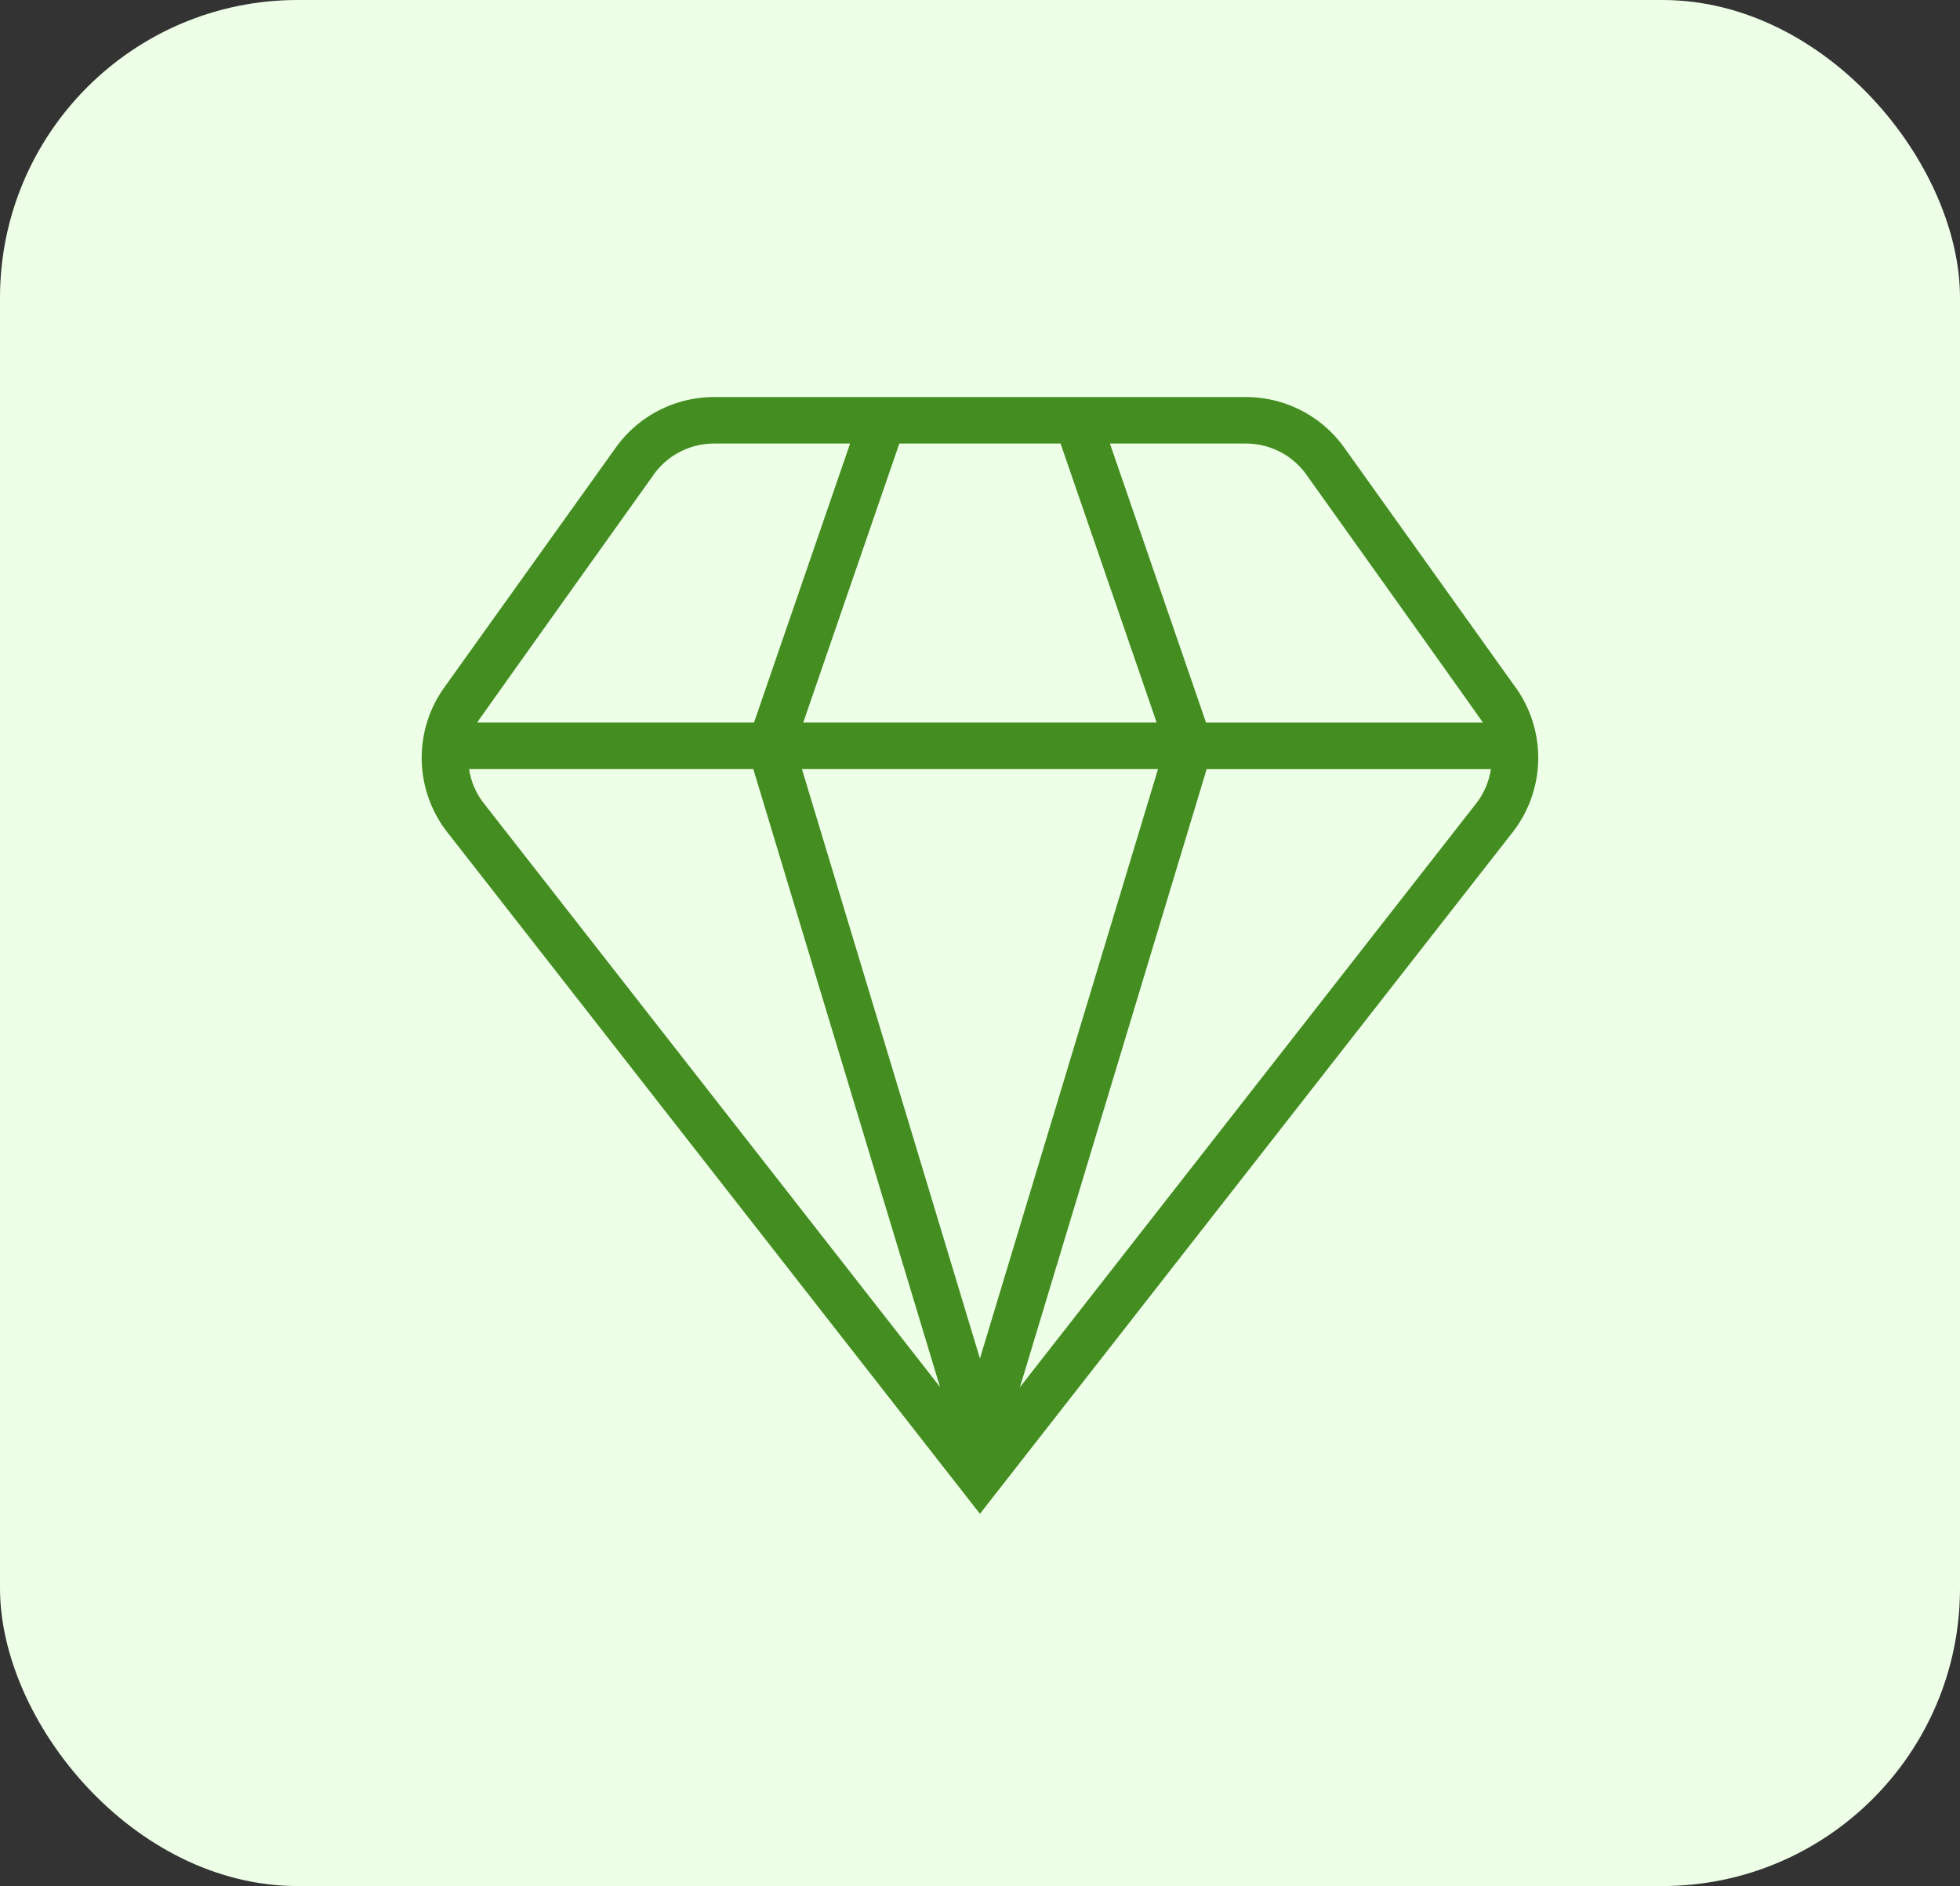
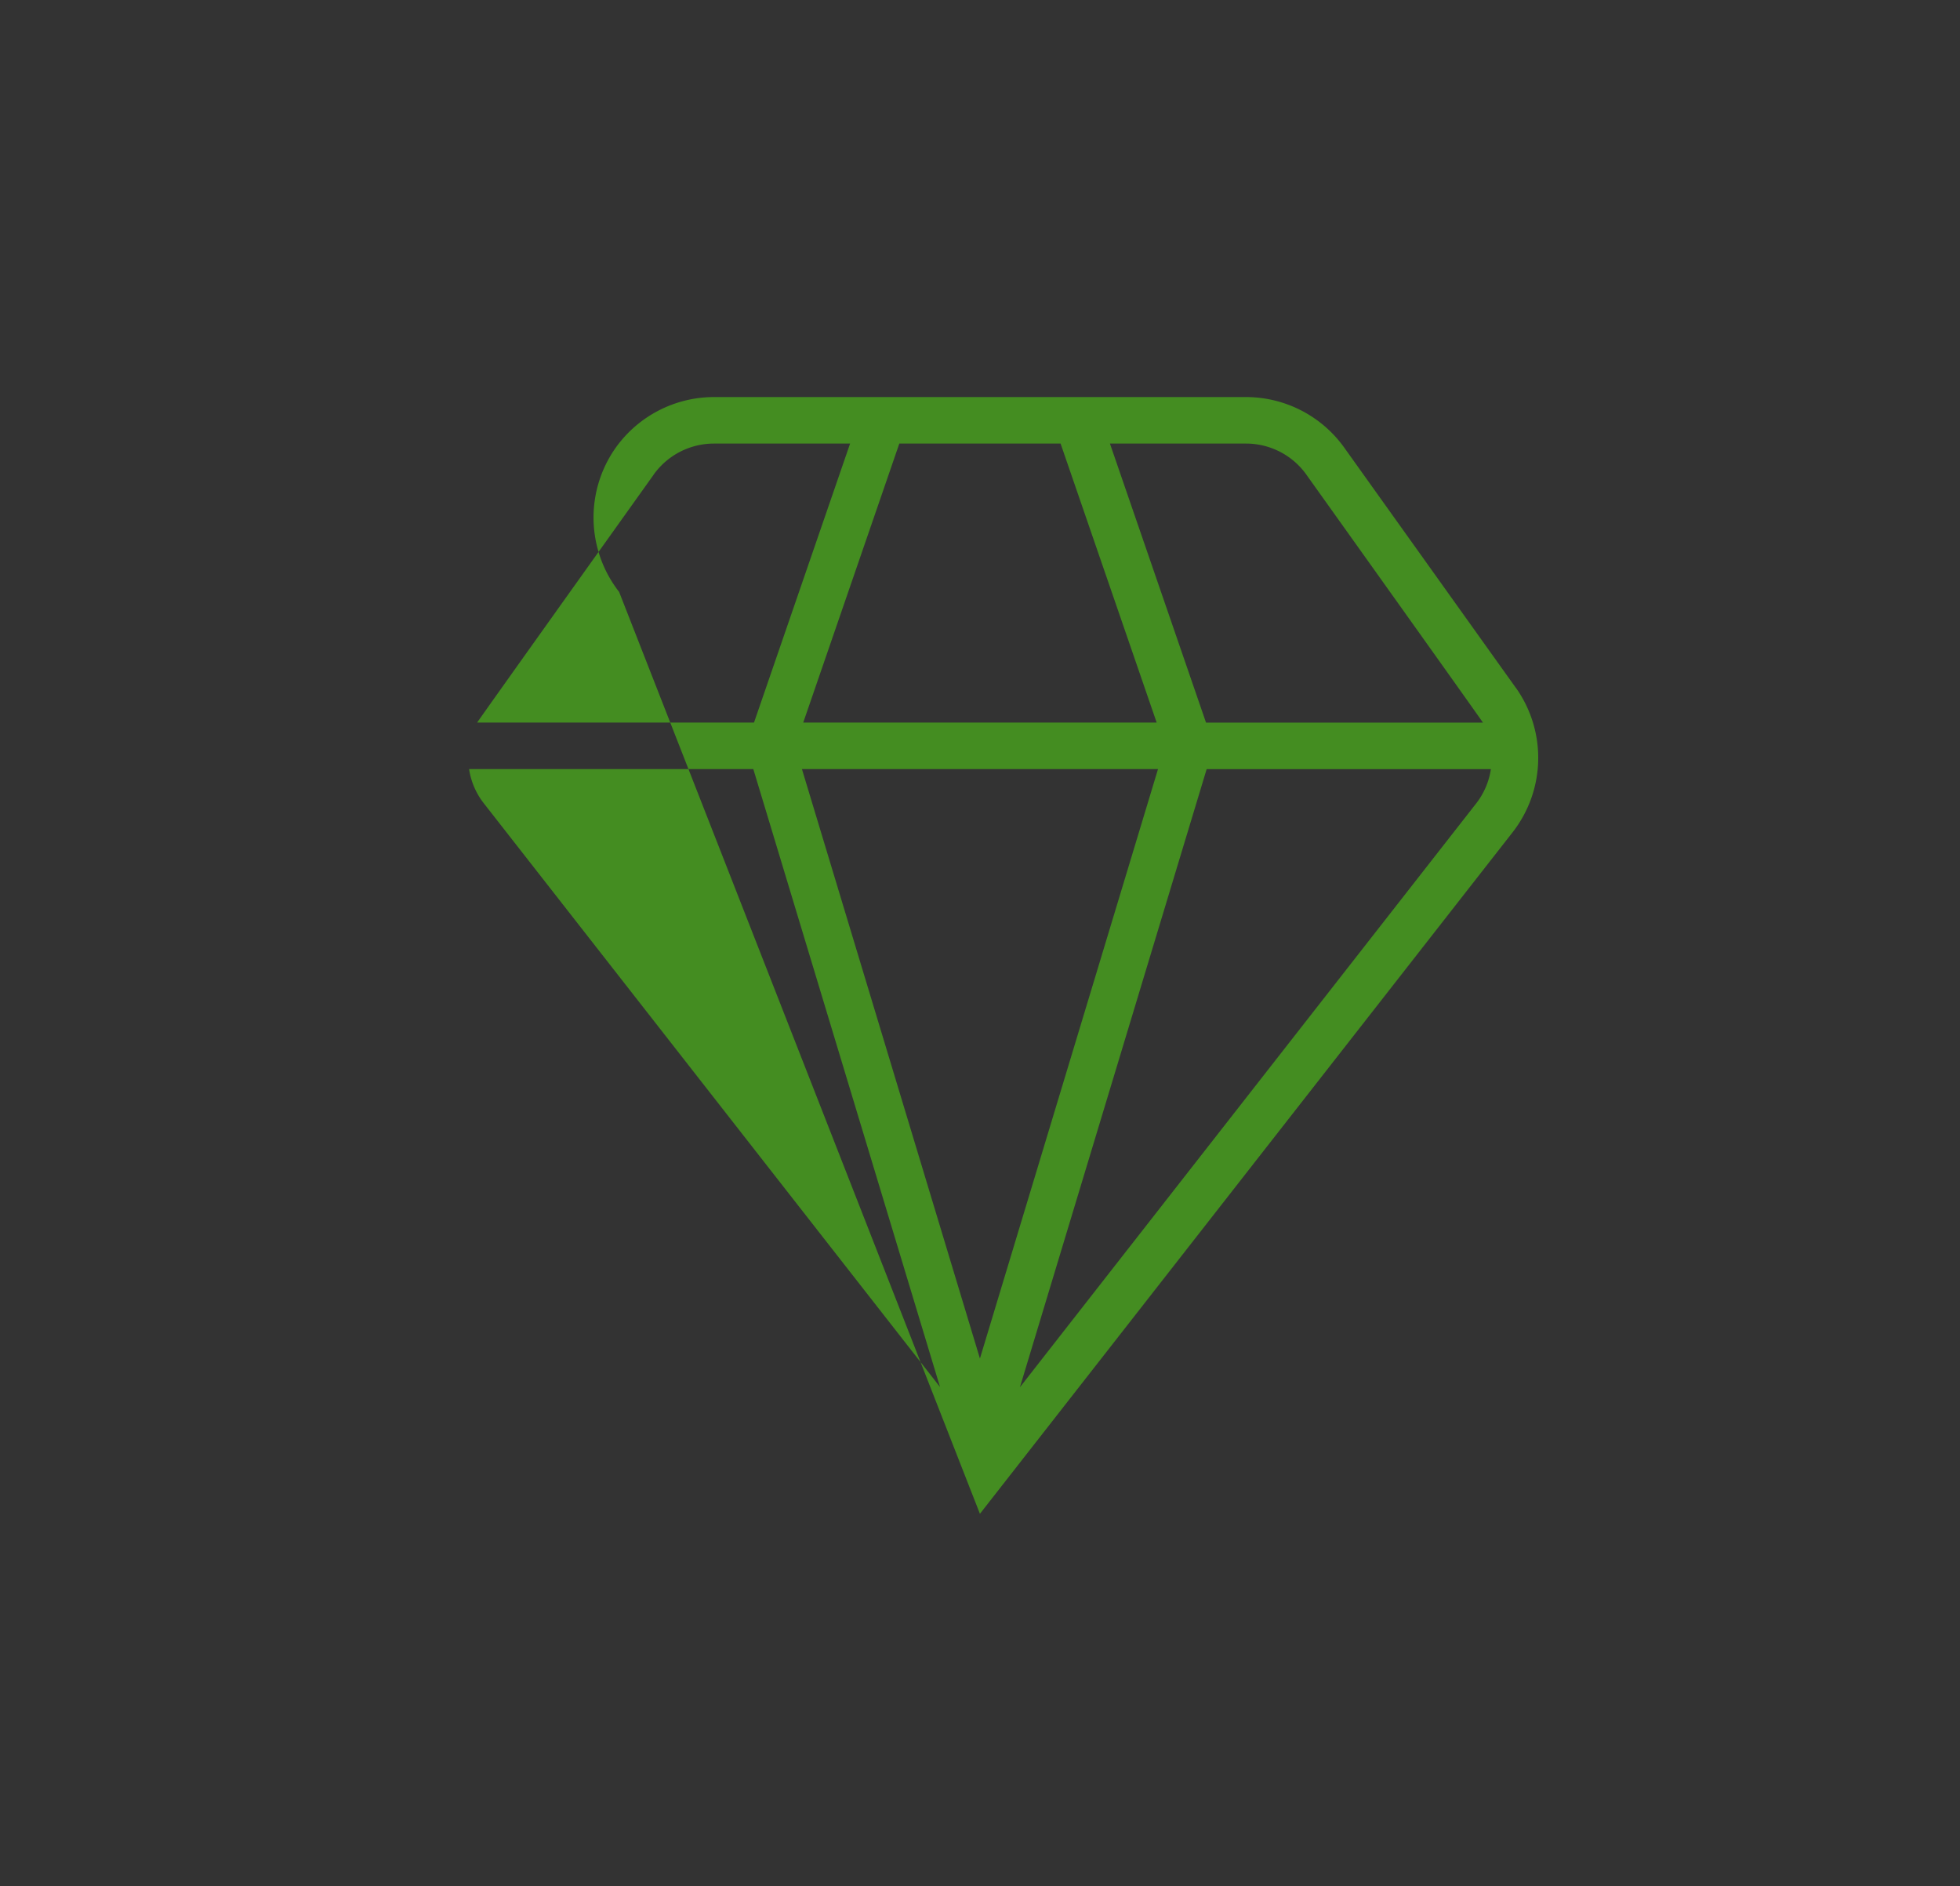
<svg xmlns="http://www.w3.org/2000/svg" width="79" height="76" viewBox="0 0 79 76">
  <rect x="0" y="0" width="79" height="76" fill="#333333" stroke="none" />
  <g id="Group_18" data-name="Group 18" transform="translate(6895 -7396)">
-     <rect id="Rectangle_10_copy" data-name="Rectangle 10 copy" width="79" height="76" rx="12" transform="translate(-6895 7396)" fill="#edffe7" />
-     <path id="diamond" d="M44.1,11.716,37.181,2.033A4.87,4.87,0,0,0,33.227,0H11.779A4.87,4.87,0,0,0,7.826,2.033L.9,11.716a4.872,4.872,0,0,0,.131,5.818L22.5,45,43.97,17.538a4.875,4.875,0,0,0,.133-5.822ZM35.656,3.124s7.059,9.887,7.118,9.994H31.613L27.74,1.874h5.488a2.988,2.988,0,0,1,2.429,1.25ZM15.378,13.117,19.251,1.874h6.5l3.873,11.243H15.378Zm14.3,1.874L22.5,38.743,15.326,14.991H29.679ZM9.35,3.124a2.988,2.988,0,0,1,2.429-1.25h5.488L13.394,13.117H2.235c.058-.107,7.118-9.994,7.118-9.994ZM1.91,14.991H13.366l7.526,24.9L2.51,16.378a2.938,2.938,0,0,1-.6-1.387ZM24.112,39.9l7.526-24.906H43.095a2.962,2.962,0,0,1-.6,1.39L24.112,39.9Z" transform="translate(-6878.003 7412)" fill="#448d21" />
+     <path id="diamond" d="M44.1,11.716,37.181,2.033A4.87,4.87,0,0,0,33.227,0H11.779A4.87,4.87,0,0,0,7.826,2.033a4.872,4.872,0,0,0,.131,5.818L22.5,45,43.97,17.538a4.875,4.875,0,0,0,.133-5.822ZM35.656,3.124s7.059,9.887,7.118,9.994H31.613L27.74,1.874h5.488a2.988,2.988,0,0,1,2.429,1.25ZM15.378,13.117,19.251,1.874h6.5l3.873,11.243H15.378Zm14.3,1.874L22.5,38.743,15.326,14.991H29.679ZM9.35,3.124a2.988,2.988,0,0,1,2.429-1.25h5.488L13.394,13.117H2.235c.058-.107,7.118-9.994,7.118-9.994ZM1.91,14.991H13.366l7.526,24.9L2.51,16.378a2.938,2.938,0,0,1-.6-1.387ZM24.112,39.9l7.526-24.906H43.095a2.962,2.962,0,0,1-.6,1.39L24.112,39.9Z" transform="translate(-6878.003 7412)" fill="#448d21" />
  </g>
</svg>